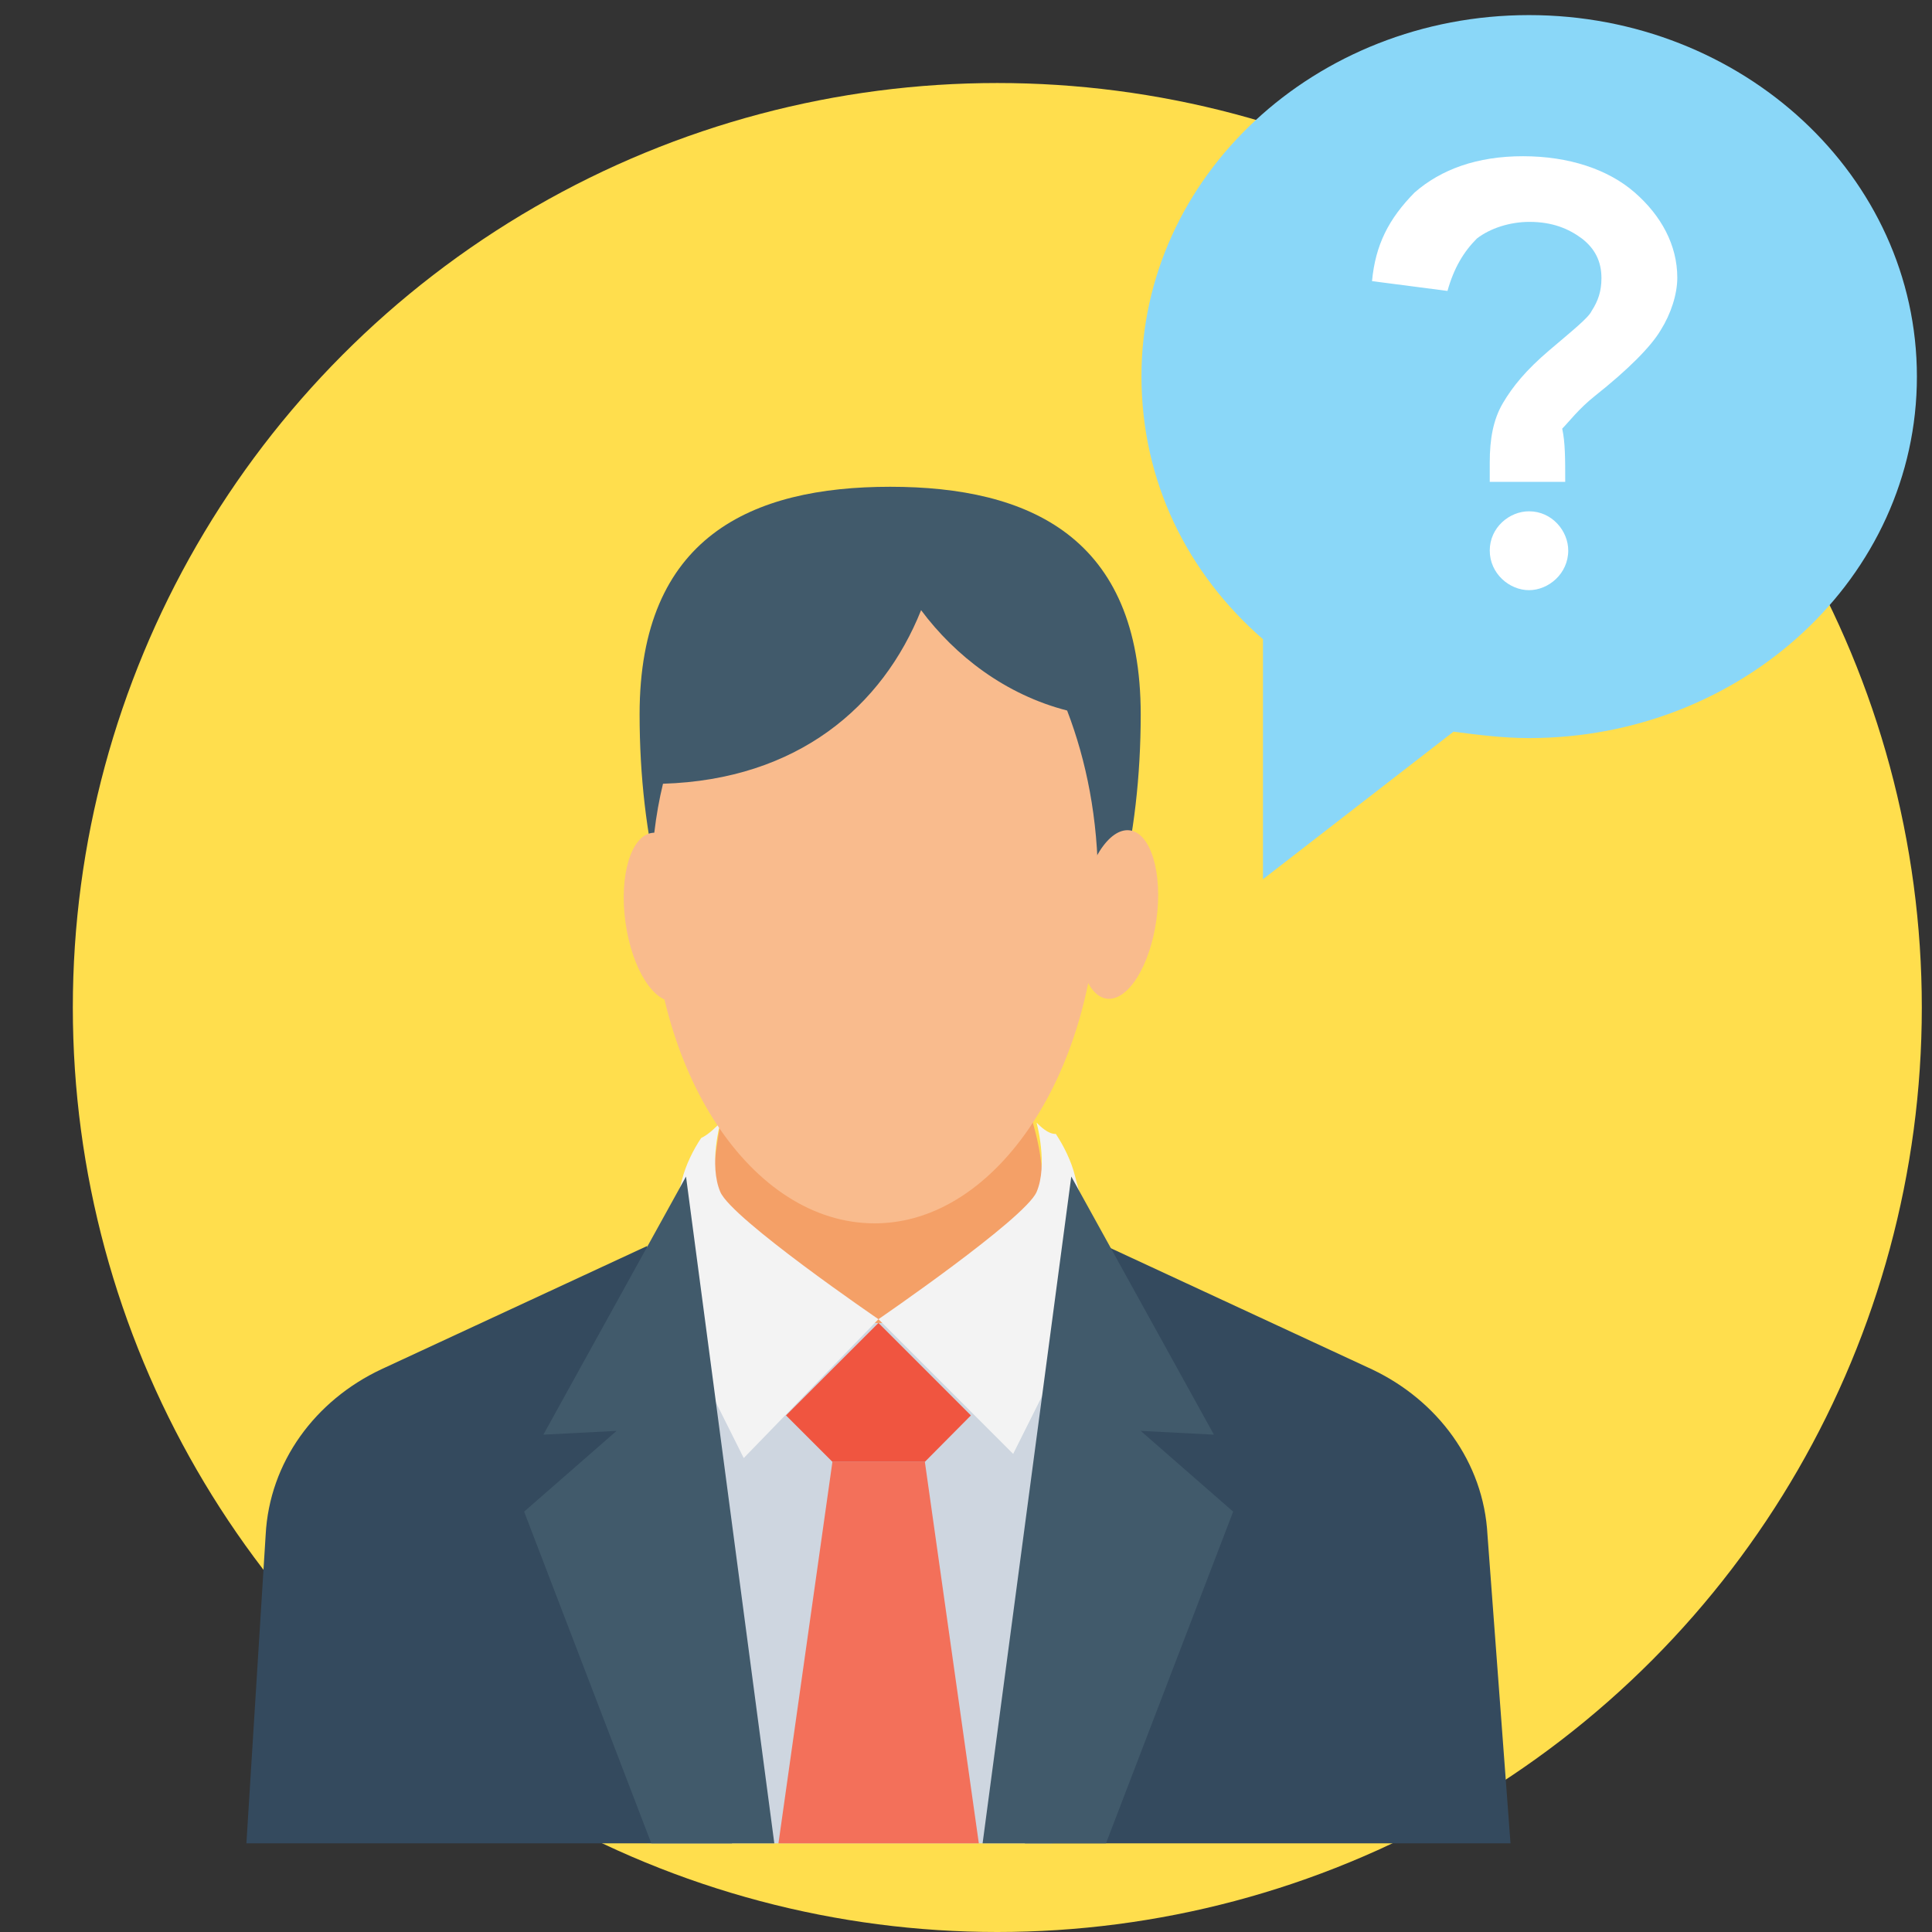
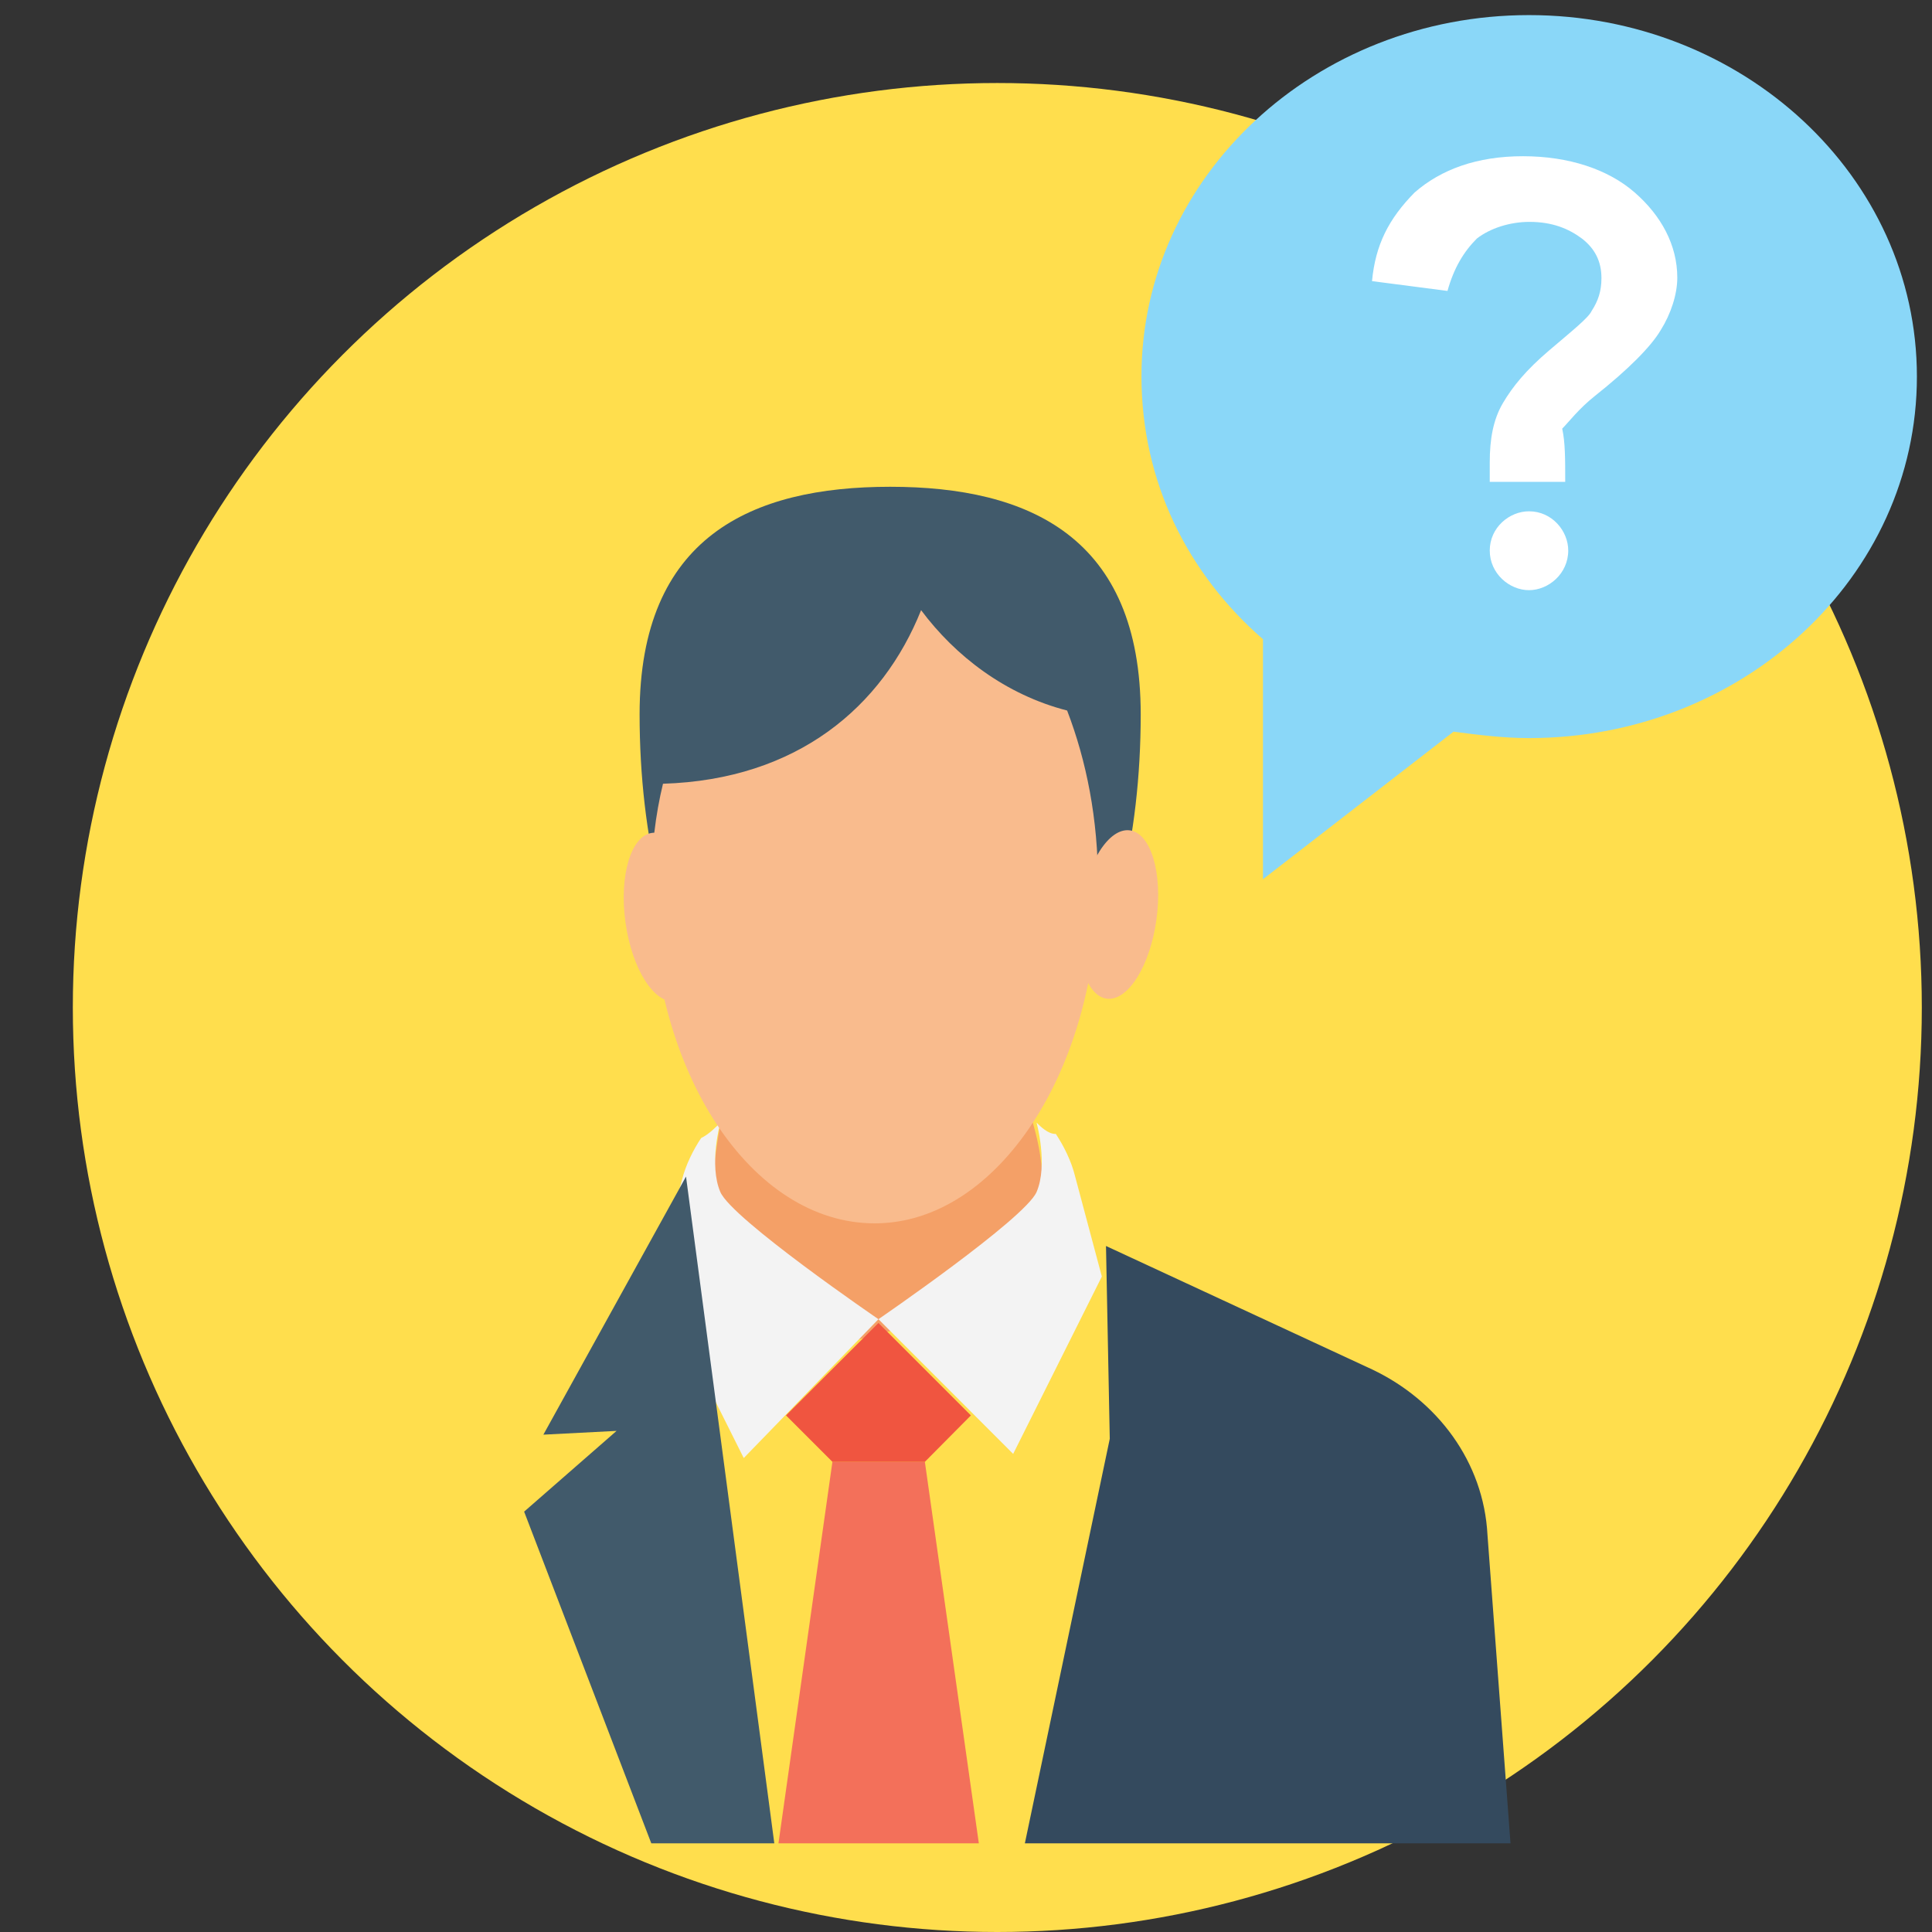
<svg xmlns="http://www.w3.org/2000/svg" version="1.1" id="Capa_1" x="0px" y="0px" viewBox="0 0 512 512" style="enable-background:new 0 0 512 512;" xml:space="preserve">
  <rect x="0" y="0" width="512" height="512" fill="#333333" stroke="none" />
  <style type="text/css">
	.st0{fill:#FFDE4D;}
	.st1{fill:#415A6B;}
	.st2{fill:#F4A067;}
	.st3{fill:#CED6E0;}
	.st4{fill:#F3705A;}
	.st5{fill:#F05540;}
	.st6{fill:#F3F3F3;}
	.st7{fill:#344A5E;}
	.st8{fill:#F9BB8D;}
	.st9{fill:#8AD7F8;}
	.st10{fill:#FFFFFF;}
</style>
  <circle class="st0" cx="264.3" cy="267" r="245" />
  <g>
    <path class="st1" d="M302.3,189.3c0,66.4-29.6,112.3-66.4,112.3s-66.4-46-66.4-112.3c0-47,29.6-60.3,66.4-60.3   S302.3,142.3,302.3,189.3z" />
-     <path class="st2" d="M192,259.7l-1,37.8c0,0-8.2,38.8,4.1,64.3c44.9-9.2,92.9-15.3,78.6-64.3v-37.8H192L192,259.7z" />
-     <polygon class="st3" points="278.8,488.5 319.6,350.6 217.5,350.6 169.5,337.3 171.5,488.5  " />
+     <path class="st2" d="M192,259.7l-1,37.8c0,0-8.2,38.8,4.1,64.3c44.9-9.2,92.9-15.3,78.6-64.3H192L192,259.7z" />
    <polygon class="st4" points="259.4,488.5 245.1,387.4 220.6,387.4 206.3,488.5  " />
    <polygon class="st5" points="245.1,387.4 257.3,375.1 232.8,350.6 208.3,375.1 220.6,387.4  " />
    <path class="st6" d="M190.9,297.5c0,0-3.1,11.2,0,18.4s41.9,33.7,41.9,33.7l-35.7,36.8l-23.5-47l7.1-26.6c1-4.1,3.1-8.2,5.1-11.2   C187.9,300.6,189.9,298.5,190.9,297.5z" />
-     <path class="st7" d="M194,488.5l-23.5-107.2l1-51.1l-70.5,32.7c-17.4,8.2-29.6,24.5-30.6,43.9l-5.1,81.7H194z" />
    <polygon class="st1" points="172.6,488.5 205.2,488.5 181.8,311.8 144,380.2 163.4,379.2 138.9,400.6  " />
    <path class="st6" d="M274.7,297.5c0,0,3.1,11.2,0,18.4c-3.1,7.1-41.9,33.7-41.9,33.7l35.7,35.7l23.5-47l-7.1-26.6   c-1-4.1-3.1-8.2-5.1-11.2C277.8,300.6,275.7,298.5,274.7,297.5z" />
    <path class="st7" d="M400.3,488.5l-6.1-81.7c-1-19.4-13.3-35.7-30.6-43.9l-70.5-32.7l1,51.1l-22.5,107.2H400.3z" />
-     <polygon class="st1" points="260.4,488.5 293.1,488.5 326.8,400.6 302.3,379.2 321.7,380.2 283.9,311.8  " />
    <g>
      <ellipse transform="matrix(0.991 -0.137 0.137 0.991 -31.548 26.28)" class="st8" cx="175.7" cy="243" rx="10.2" ry="22.5" />
      <ellipse transform="matrix(0.137 -0.991 0.991 0.137 15.555 502.678)" class="st8" cx="296.2" cy="242.4" rx="22.5" ry="10.2" />
      <path class="st8" d="M244.1,161.7c-10.2,25.5-32.7,44.9-68.4,46c-2,8.2-3.1,17.4-3.1,26.6c0,50,26.6,89.9,59.2,89.9    s59.2-40.8,59.2-89.9c0-17.4-3.1-32.7-8.2-46C266.5,184.1,253.2,173.9,244.1,161.7z" />
    </g>
    <path class="st9" d="M508,99.8c0,53.1-46.2,95.8-102.8,95.8c-7,0-13.9-0.9-20-1.7L334.7,233v-63.6c-20-17.4-32.2-41.8-32.2-69.7   C302.5,46.7,348.6,4,405.2,4S508,46.7,508,99.8z" />
    <path class="st10" d="M414.8,127.7h-20c0-2.6,0-4.4,0-5.2c0-6.1,0.9-11.3,3.5-15.7c2.6-4.4,6.1-8.7,12.2-13.9   c6.1-5.2,10.5-8.7,11.3-10.5c1.7-2.6,2.6-5.2,2.6-8.7c0-4.4-1.7-7.8-5.2-10.5c-3.5-2.6-7.8-4.4-13.9-4.4c-5.2,0-10.4,1.7-13.9,4.4   c-3.5,3.5-6.1,7.8-7.8,13.9l-20-2.6c0.9-9.6,4.4-16.5,11.3-23.5c7-6.1,16.5-9.6,28.7-9.6s22.6,3.5,29.6,9.6   c7,6.1,11.3,13.9,11.3,22.6c0,4.4-1.7,9.6-4.4,13.9c-2.6,4.4-8.7,10.5-17.4,17.4c-4.4,3.5-7,7-8.7,8.7   C414.8,117.2,414.8,121.6,414.8,127.7z M394.8,145.9L394.8,145.9c0-6.1,5.2-10.4,10.4-10.4l0,0c6.1,0,10.4,5.2,10.4,10.4l0,0   c0,6.1-5.2,10.5-10.4,10.5l0,0C400,156.4,394.8,152,394.8,145.9z" />
  </g>
</svg>